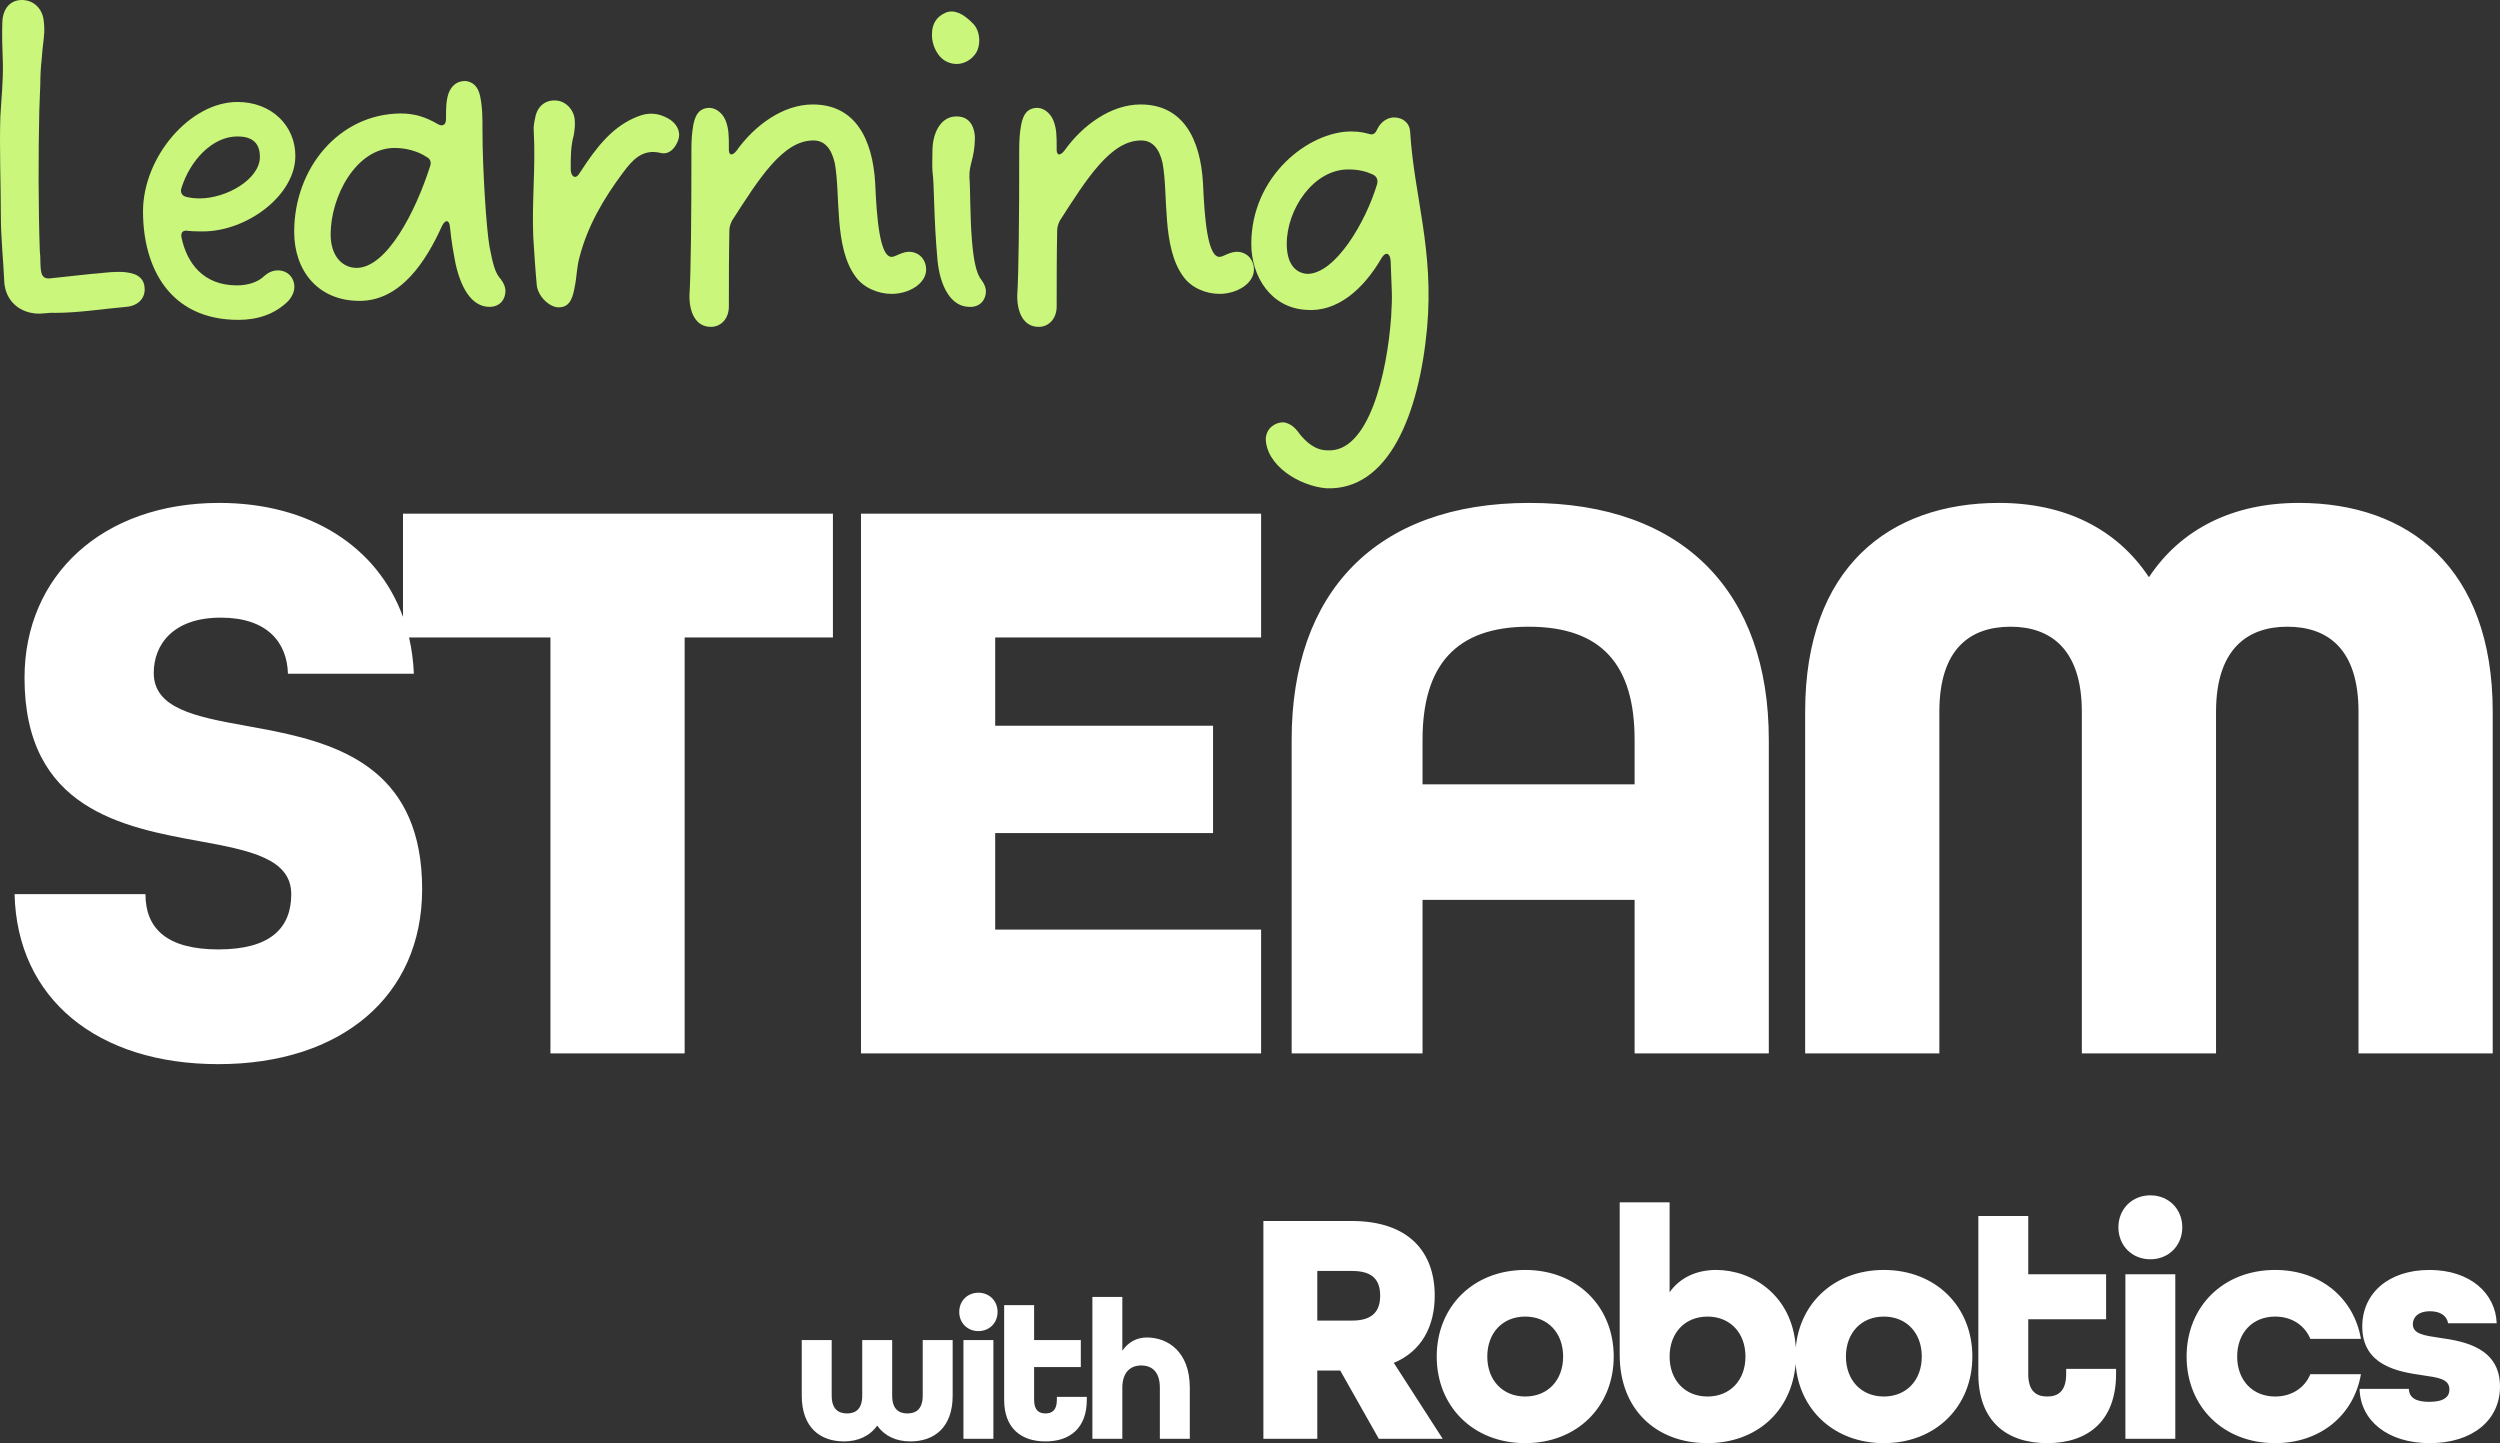
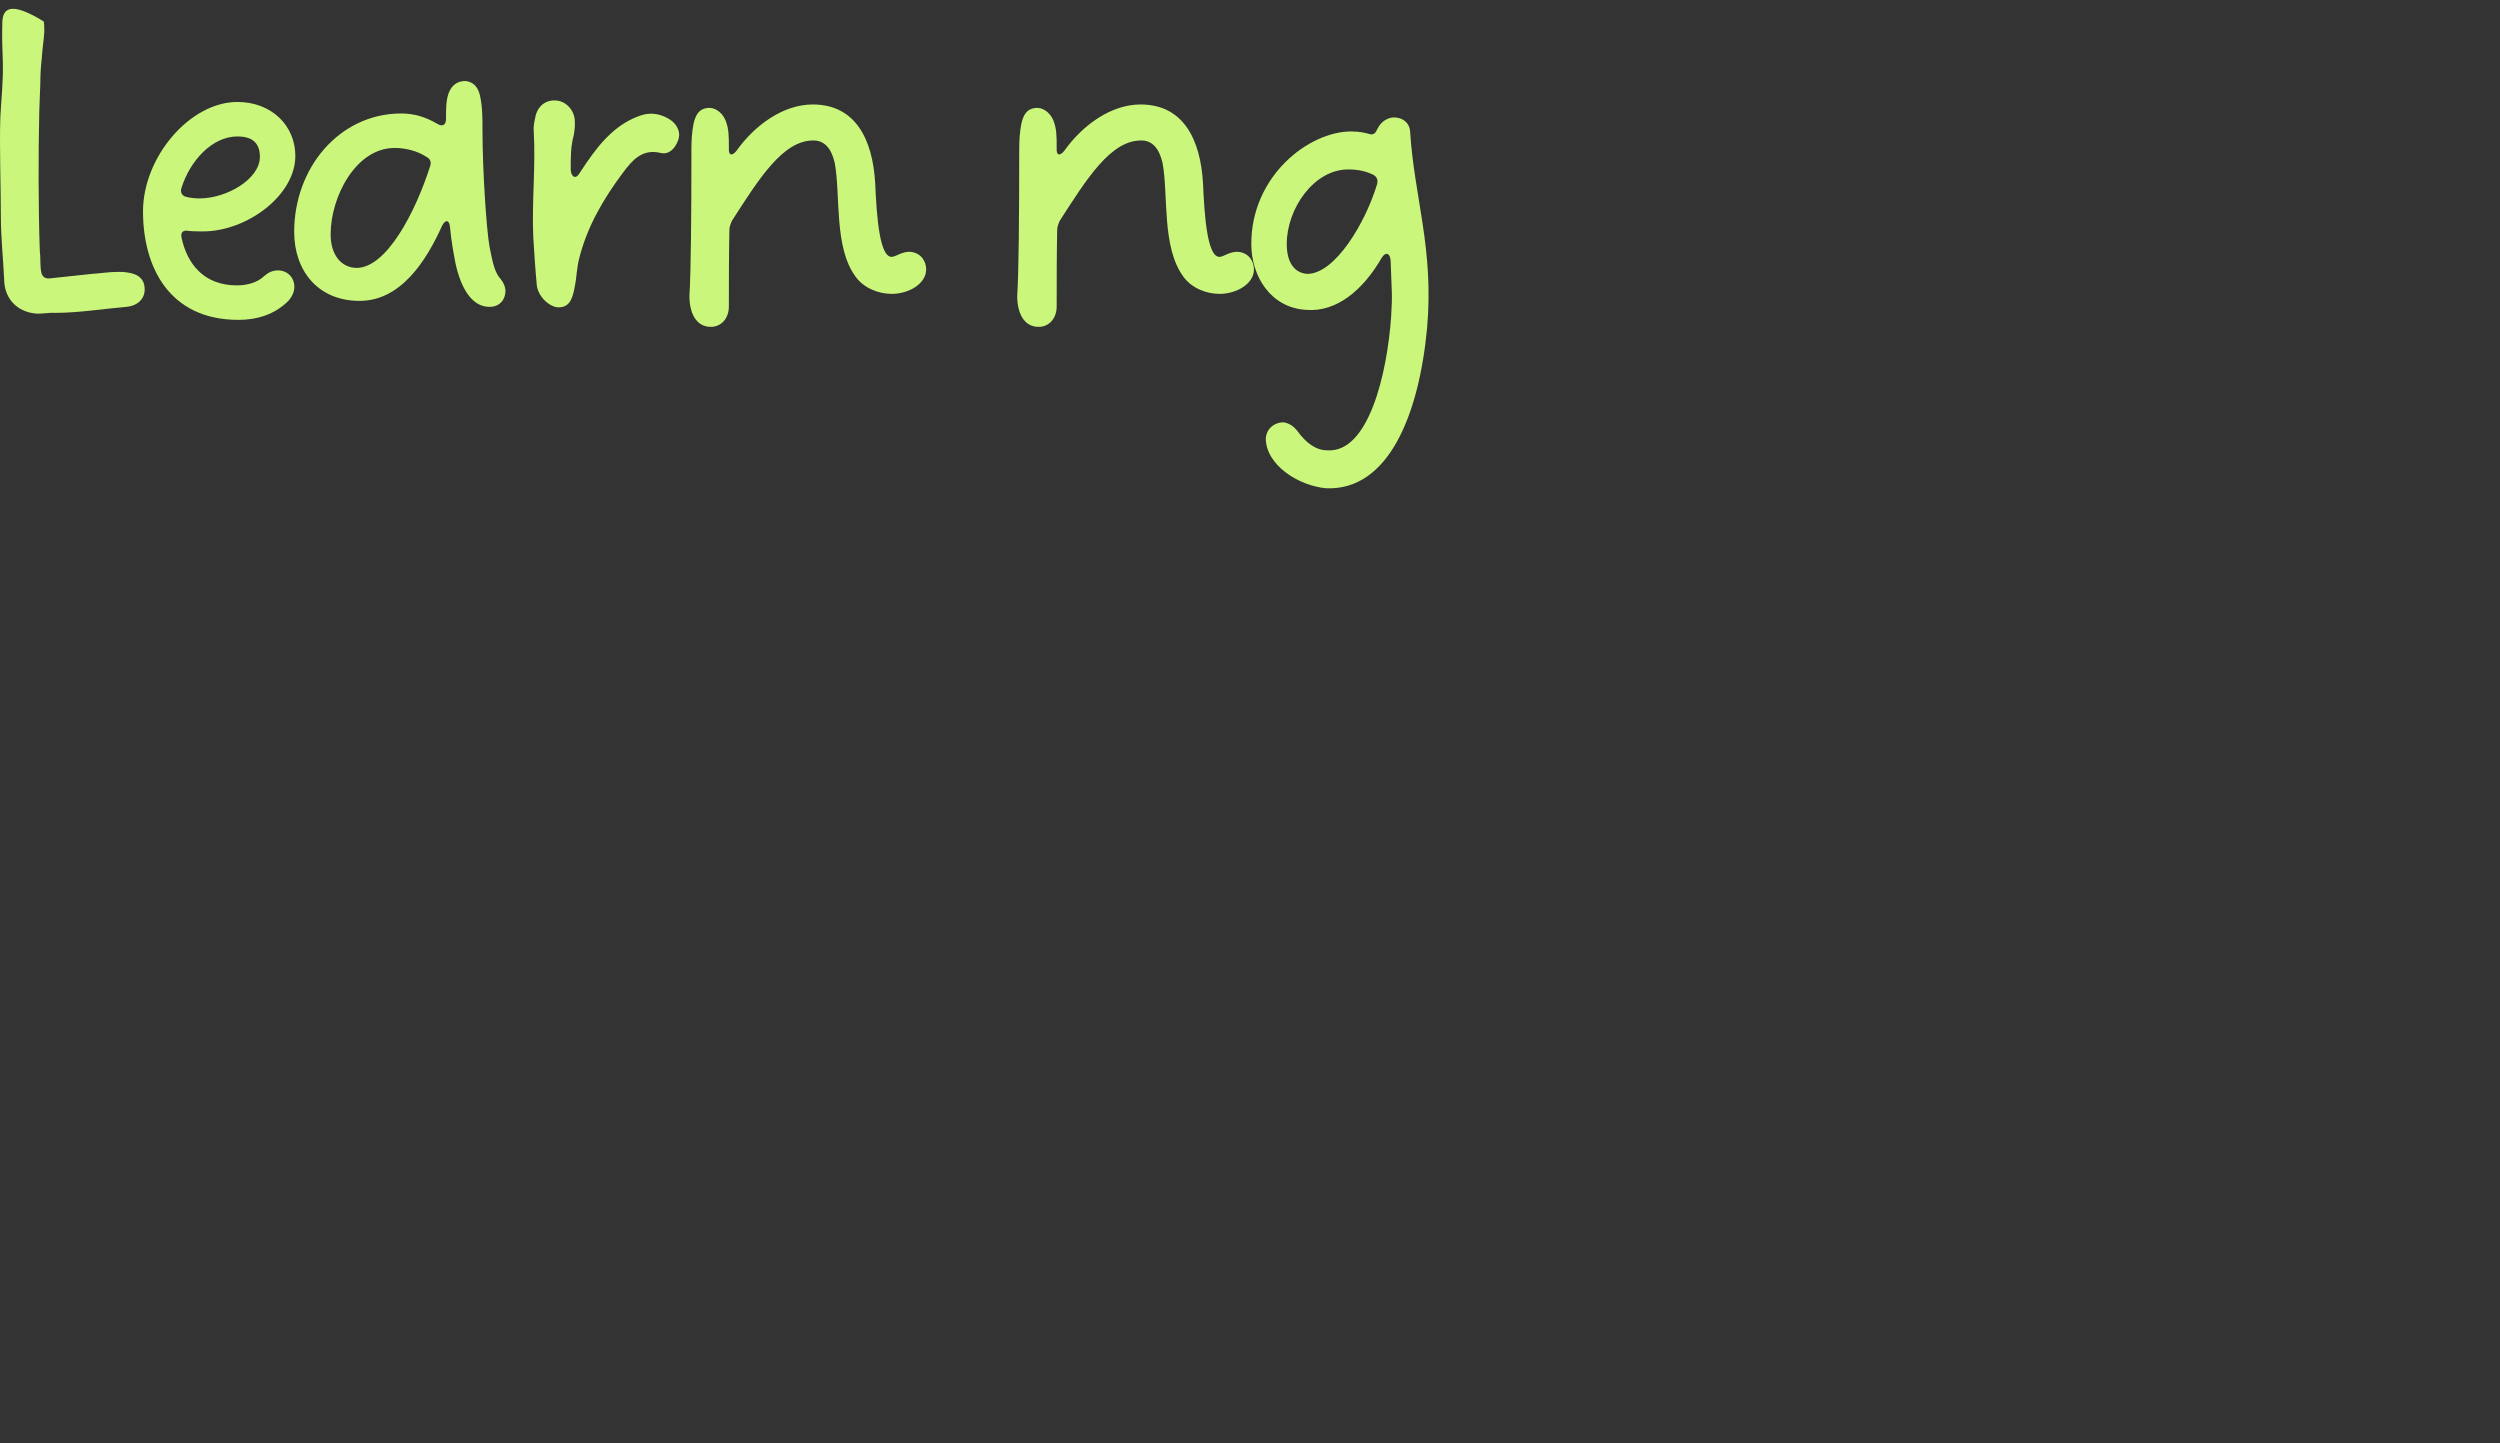
<svg xmlns="http://www.w3.org/2000/svg" width="343px" height="198px" viewBox="0 0 343 198" version="1.1">
  <rect x="0" y="0" width="343" height="198" fill="#333333" stroke="none" />
  <title>Group 5</title>
  <g id="Page-1" stroke="none" stroke-width="1" fill="none" fill-rule="evenodd">
    <g id="Netica---Web-3" transform="translate(-359, -349)" fill-rule="nonzero">
      <g id="Group-5" transform="translate(359, 349)">
-         <path d="M209.26,174.237 C216.38,174.237 221.401,179.263 221.401,186.118 C221.401,192.973 216.38,198 209.26,198 C202.139,198 197.118,192.973 197.118,186.118 C197.118,179.263 202.139,174.237 209.26,174.237 Z M185.433,167.519 C193.33,167.519 196.844,171.815 196.844,177.755 C196.844,181.96 195.064,185.387 191.23,186.987 L197.94,197.406 L189.176,197.406 L183.881,188.038 L180.732,188.038 L180.732,197.406 L173.337,197.406 L173.337,167.519 Z M209.26,180.634 C206.156,180.634 204.056,182.874 204.056,186.118 C204.056,189.363 206.156,191.602 209.26,191.602 C212.364,191.602 214.463,189.363 214.463,186.118 C214.463,182.874 212.364,180.634 209.26,180.634 Z M185.524,174.374 L180.732,174.374 L180.732,181.183 L185.524,181.183 C188.491,181.183 189.359,179.72 189.359,177.755 C189.359,175.79 188.491,174.374 185.524,174.374 Z M229.07,164.96 L229.07,177.298 C230.485,175.288 232.767,174.237 235.46,174.237 C240.353,174.237 245.914,177.669 246.383,184.853 C246.961,178.654 251.79,174.237 258.465,174.237 C265.586,174.237 270.607,179.263 270.607,186.118 C270.607,192.973 265.586,198 258.465,198 C251.699,198 246.829,193.461 246.361,187.128 C245.804,193.68 240.963,198 234.228,198 C227.335,198 222.223,193.476 222.223,185.89 L222.223,164.96 L229.07,164.96 Z M234.273,180.634 C231.169,180.634 229.07,182.874 229.07,186.118 C229.07,189.363 231.169,191.602 234.273,191.602 C237.377,191.602 239.477,189.363 239.477,186.118 C239.477,182.874 237.377,180.634 234.273,180.634 Z M258.465,180.634 C255.361,180.634 253.262,182.874 253.262,186.118 C253.262,189.363 255.361,191.602 258.465,191.602 C261.569,191.602 263.669,189.363 263.669,186.118 C263.669,182.874 261.569,180.634 258.465,180.634 Z M280.877,198 C286.491,198 290.326,194.938 290.326,188.495 L290.326,187.809 L283.479,187.809 L283.479,188.495 C283.479,190.871 282.383,191.602 280.877,191.602 C279.371,191.602 278.275,190.871 278.275,188.495 L278.275,181 L288.956,181 L288.956,174.831 L278.275,174.831 L278.275,166.833 L271.428,166.833 L271.428,188.495 C271.428,194.938 275.263,198 280.877,198 Z M295.027,172.774 C297.537,172.774 299.409,170.901 299.409,168.387 C299.409,165.874 297.537,164 295.027,164 C292.517,164 290.645,165.874 290.645,168.387 C290.645,170.901 292.517,172.774 295.027,172.774 Z M291.604,197.406 L298.45,197.406 L298.45,174.831 L291.604,174.831 L291.604,197.406 Z M312.144,174.237 C318.397,174.237 322.962,178.121 323.92,183.696 L316.982,183.696 C316.206,181.823 314.426,180.634 312.144,180.634 C309.04,180.634 306.94,182.874 306.94,186.118 C306.94,189.363 309.04,191.602 312.144,191.602 C314.426,191.602 316.206,190.414 316.982,188.54 L323.92,188.54 C322.962,194.116 318.397,198 312.144,198 C305.023,198 300.002,192.973 300.002,186.118 C300.002,179.263 305.023,174.237 312.144,174.237 Z M333.323,174.237 C338.938,174.237 342.407,177.481 342.544,181.548 L335.879,181.548 C335.697,180.497 334.784,179.903 333.415,179.903 C331.726,179.903 331.041,180.772 331.041,181.685 C331.041,183.056 332.684,183.239 334.784,183.559 C338.025,184.016 343,184.884 343,190.231 C343,194.892 339.166,198 333.369,198 C327.572,198 323.829,194.892 323.738,190.551 L330.493,190.551 C330.539,191.739 331.406,192.333 333.278,192.333 C335.377,192.333 336.062,191.602 336.062,190.642 C336.062,189.134 334.419,188.997 332.319,188.677 C329.215,188.22 324.103,187.444 324.103,182.005 C324.103,177.435 327.709,174.237 333.323,174.237 Z M115.806,197.762 C117.723,197.762 119.339,197.022 120.352,195.596 C121.366,197.022 122.954,197.762 124.899,197.762 C128.185,197.762 130.705,195.843 130.705,191.483 L130.705,183.861 L126.597,183.861 L126.597,191.483 C126.597,193.293 125.72,193.924 124.488,193.924 C123.283,193.924 122.406,193.293 122.406,191.483 L122.406,183.861 L118.298,183.861 L118.298,191.483 C118.298,193.293 117.422,193.924 116.217,193.924 C114.984,193.924 114.108,193.293 114.108,191.483 L114.108,183.861 L110,183.861 L110,191.483 C110,195.843 112.52,197.762 115.806,197.762 Z M134.238,182.627 C135.744,182.627 136.867,181.503 136.867,179.995 C136.867,178.487 135.744,177.362 134.238,177.362 C132.731,177.362 131.608,178.487 131.608,179.995 C131.608,181.503 132.731,182.627 134.238,182.627 Z M132.184,197.406 L136.292,197.406 L136.292,183.861 L132.184,183.861 L132.184,197.406 Z M143.44,197.762 C146.808,197.762 149.109,195.925 149.109,192.059 L149.109,191.648 L145.001,191.648 L145.001,192.059 C145.001,193.485 144.343,193.924 143.44,193.924 C142.536,193.924 141.879,193.485 141.879,192.059 L141.879,187.562 L148.287,187.562 L148.287,183.861 L141.879,183.861 L141.879,179.062 L137.77,179.062 L137.77,192.059 C137.77,195.925 140.071,197.762 143.44,197.762 Z M149.876,197.406 L153.984,197.406 L153.984,190.387 C153.984,188.303 155.079,187.343 156.558,187.343 C158.092,187.343 159.132,188.248 159.132,190.387 L159.132,197.406 L163.24,197.406 L163.24,190.387 C163.24,185.424 160.2,183.504 157.352,183.504 C155.955,183.504 154.805,184.135 153.984,185.314 L153.984,177.938 L149.876,177.938 L149.876,197.406 Z" id="Combined-Shape" fill="#FFFFFF" />
-         <path d="M56.122,87.457 C56.488,89.041 56.711,90.705 56.781,92.44 L39.506,92.44 C39.392,88.137 36.664,84.74 30.3,84.74 C23.708,84.74 21.094,88.476 21.094,92.326 C21.094,97.196 26.777,98.328 33.709,99.574 C34.778,99.766 35.875,99.964 36.983,100.183 L37.65,100.317 C47.444,102.32 57.918,106.15 57.918,121.994 C57.918,136.715 46.78,146 29.959,146 C13.365,146 2.341,137.054 2,122.674 L19.957,122.674 C19.957,127.316 22.799,130.26 29.959,130.26 C37.119,130.26 39.96,127.316 39.96,122.674 C39.96,117.804 34.278,116.672 27.458,115.426 C16.889,113.501 3.364,111.01 3.364,93.006 C3.364,78.965 14.047,69 30.073,69 C42.541,69 51.803,75.027 55.29,84.638 L55.291,70.472 L114.277,70.472 L114.277,87.457 L93.933,87.457 L93.933,144.528 L75.521,144.528 L75.521,87.457 Z M118.128,144.528 L173.023,144.528 L173.023,127.543 L136.54,127.543 L136.54,114.294 L166.431,114.294 L166.431,99.574 L136.54,99.574 L136.54,87.457 L173.023,87.457 L173.023,70.472 L118.128,70.472 L118.128,144.528 Z M177.215,144.528 L195.172,144.528 L195.172,123.466 L224.268,123.466 L224.268,144.528 L242.68,144.528 L242.68,101.499 C242.68,81.343 231.087,69 209.834,69 C188.694,69 177.215,81.343 177.215,101.499 L177.215,144.528 Z M195.172,107.613 L195.172,101.499 C195.172,91.307 199.718,85.985 209.72,85.985 C219.835,85.985 224.268,91.307 224.268,101.499 L224.268,107.613 L195.172,107.613 Z M247.667,144.528 L266.079,144.528 L266.079,97.649 C266.079,89.043 270.284,85.985 275.853,85.985 C281.309,85.985 285.628,89.043 285.628,97.649 L285.628,144.528 L304.04,144.528 L304.04,97.649 C304.04,89.043 308.358,85.985 313.814,85.985 C319.383,85.985 323.588,89.043 323.588,97.649 L323.588,144.528 L342,144.528 L342,97.649 C342,77.832 330.407,69 315.405,69 C306.426,69 299.266,72.51 294.834,79.191 C290.401,72.51 283.241,69 274.262,69 C259.26,69 247.667,77.832 247.667,97.649 L247.667,144.528 Z" id="Combined-Shape" fill="#FFFFFF" />
        <g id="Learning" fill="#CAF67B">
-           <path d="M4.707,42.994 C5.666,43.131 6.625,42.857 7.516,42.925 C10.805,42.925 14.095,42.377 17.315,42.102 C18.891,41.965 19.851,41.005 19.851,39.703 C19.851,38.4 19.097,37.577 17.384,37.371 C16.973,37.303 16.561,37.303 16.15,37.303 C14.985,37.303 13.752,37.508 12.587,37.577 C10.668,37.783 8.818,37.988 6.831,38.194 C6.214,38.263 5.803,37.988 5.666,37.371 C5.461,36.343 5.598,35.383 5.461,34.423 C5.255,28.389 5.255,21.19 5.392,15.156 C5.461,13.922 5.461,12.756 5.529,11.522 C5.529,10.356 5.598,9.122 5.735,7.956 C5.803,6.722 6.009,5.557 6.077,4.391 C6.077,3.911 6.077,3.431 6.009,2.951 C5.872,1.168 4.57,-0.066 2.857,0.003 C1.349,0.071 0.39,1.237 0.321,3.02 C0.253,4.871 0.321,6.722 0.39,8.573 C0.458,11.042 0.184,13.51 0.047,16.047 C-0.09,20.161 0.116,25.441 0.116,29.555 C0.116,32.64 0.458,35.657 0.595,38.811 C0.801,41.142 2.445,42.719 4.707,42.994 Z" id="Path" />
+           <path d="M4.707,42.994 C5.666,43.131 6.625,42.857 7.516,42.925 C10.805,42.925 14.095,42.377 17.315,42.102 C18.891,41.965 19.851,41.005 19.851,39.703 C19.851,38.4 19.097,37.577 17.384,37.371 C16.973,37.303 16.561,37.303 16.15,37.303 C14.985,37.303 13.752,37.508 12.587,37.577 C10.668,37.783 8.818,37.988 6.831,38.194 C6.214,38.263 5.803,37.988 5.666,37.371 C5.461,36.343 5.598,35.383 5.461,34.423 C5.255,28.389 5.255,21.19 5.392,15.156 C5.461,13.922 5.461,12.756 5.529,11.522 C5.529,10.356 5.598,9.122 5.735,7.956 C5.803,6.722 6.009,5.557 6.077,4.391 C6.077,3.911 6.077,3.431 6.009,2.951 C1.349,0.071 0.39,1.237 0.321,3.02 C0.253,4.871 0.321,6.722 0.39,8.573 C0.458,11.042 0.184,13.51 0.047,16.047 C-0.09,20.161 0.116,25.441 0.116,29.555 C0.116,32.64 0.458,35.657 0.595,38.811 C0.801,41.142 2.445,42.719 4.707,42.994 Z" id="Path" />
          <path d="M32.71,43.885 C35.177,43.885 37.644,43.199 39.563,41.28 C40.111,40.662 40.385,39.977 40.385,39.36 C40.385,38.057 39.426,37.097 38.124,37.097 C37.439,37.097 36.822,37.371 36.274,37.851 C35.383,38.743 33.944,39.154 32.505,39.154 C27.914,39.154 25.652,36.137 24.899,32.572 C24.762,31.817 25.173,31.543 25.858,31.68 C26.543,31.749 27.228,31.749 27.845,31.749 C33.875,31.749 40.522,26.812 40.522,21.395 C40.522,17.213 37.233,13.99 32.573,13.99 C26.063,13.99 19.622,21.532 19.622,29.006 C19.622,36.686 23.254,43.885 32.71,43.885 Z M27.365,27.223 C26.749,27.223 26.132,27.155 25.584,27.018 C24.967,26.881 24.693,26.401 24.899,25.784 C26.063,22.081 29.079,18.721 32.573,18.721 C34.286,18.721 35.657,19.338 35.657,21.532 C35.657,24.549 31.134,27.223 27.365,27.223 Z" id="Shape" />
          <path d="M67.155,42.102 C68.594,42.102 69.348,41.074 69.348,39.908 C69.348,39.428 69.142,38.88 68.731,38.331 C67.909,37.44 67.635,36.274 67.155,33.806 C66.744,31.475 66.196,23.384 66.196,17.761 C66.196,16.184 66.196,14.676 65.853,13.099 C65.579,11.933 64.962,11.248 63.866,11.11 C62.701,11.11 61.947,11.728 61.536,12.825 C61.194,13.853 61.194,14.882 61.194,16.321 C61.194,17.144 60.714,17.419 60.029,17.007 C58.384,16.047 56.877,15.567 54.958,15.567 C46.529,15.636 40.362,23.041 40.362,31.817 C40.362,37.097 43.583,41.28 49.339,41.28 C54.958,41.28 58.453,35.863 60.645,30.995 C61.125,30.035 61.673,30.172 61.742,31.2 C61.947,33.257 62.221,34.697 62.496,36.137 C63.181,39.291 64.62,42.102 67.155,42.102 Z M48.928,36.754 C47.009,36.754 45.364,35.177 45.364,32.16 C45.364,26.949 48.859,20.298 54.136,20.298 C55.643,20.298 57.288,20.71 58.521,21.532 C59.069,21.807 59.206,22.287 59.001,22.835 C57.014,29.075 53.039,36.754 48.928,36.754 Z" id="Shape" />
          <path d="M76.589,42.171 C77.891,42.171 78.507,41.417 78.85,39.36 C79.124,38.057 79.124,36.754 79.467,35.451 C80.563,31.063 82.824,27.223 85.497,23.658 C86.73,22.012 88.101,20.367 90.636,20.984 C91.801,21.258 92.623,20.367 93.035,19.27 C93.446,18.241 92.966,17.144 92.007,16.459 C90.842,15.704 89.54,15.362 88.101,15.773 C84.675,16.87 82.482,19.407 80.495,22.287 C80.152,22.835 79.741,23.384 79.398,23.932 C78.919,24.618 78.302,24.207 78.302,23.178 C78.302,21.532 78.302,20.024 78.713,18.584 C78.85,17.83 78.919,17.076 78.85,16.39 C78.713,14.95 77.48,13.785 76.178,13.785 C74.807,13.716 73.711,14.607 73.437,16.116 C73.3,16.733 73.163,17.419 73.231,18.036 C73.505,22.835 72.957,27.703 73.163,32.503 C73.3,34.697 73.437,36.891 73.642,39.085 C73.779,40.594 75.287,42.102 76.589,42.171 Z" id="Path" />
          <path d="M97.534,44.845 C98.905,44.845 100.001,43.748 100.001,42.034 C100.001,38.605 100.001,35.109 100.07,31.612 C100.07,31.132 100.207,30.789 100.412,30.309 C104.113,24.549 107.402,19.27 111.582,19.27 C113.089,19.27 114.049,20.298 114.528,22.355 C115.351,26.812 114.391,33.943 117.406,37.988 C118.503,39.497 120.49,40.32 122.34,40.32 C124.67,40.32 127.068,38.948 127.068,36.96 C127.068,35.931 126.452,34.766 125.013,34.56 C123.848,34.423 122.888,35.246 122.34,35.246 C120.695,35.246 120.284,29.898 120.079,25.166 C119.736,19.064 117.338,14.333 111.513,14.333 C107.47,14.333 103.564,17.144 101.029,20.71 C100.412,21.464 99.933,21.327 100.001,20.298 C100.001,18.653 100.001,17.624 99.522,16.459 C99.042,15.362 98.014,14.676 97.055,14.813 C95.89,14.95 95.41,15.773 95.136,17.076 C94.93,18.173 94.862,19.27 94.862,20.435 C94.862,30.035 94.793,37.303 94.588,40.594 C94.588,42.925 95.479,44.845 97.534,44.845 Z" id="Path" />
-           <path d="M129.992,8.505 C131.362,9.122 132.87,8.642 133.761,7.476 C134.583,6.448 134.583,4.391 133.555,3.294 C132.116,1.785 130.883,1.305 129.786,1.717 C128.484,2.265 127.868,3.294 127.868,4.665 C127.799,6.242 128.69,7.956 129.992,8.505 Z M133.007,42.102 C134.446,42.171 135.268,41.142 135.268,39.977 C135.268,39.497 135.063,38.948 134.652,38.4 C133.898,37.508 133.555,35.451 133.35,32.983 C133.076,29.692 133.144,26.058 133.007,24.344 C132.939,22.492 133.692,21.875 133.761,18.996 C133.761,17.693 133.213,15.979 131.294,15.979 C129.238,15.91 128.005,17.967 127.936,20.504 C127.936,21.532 127.868,22.492 127.936,23.521 C128.21,25.509 128.073,29.555 128.621,35.657 C128.964,39.291 130.472,42.102 133.007,42.102 Z" id="Shape" />
          <path d="M142.509,44.845 C143.88,44.845 144.976,43.748 144.976,42.034 C144.976,38.605 144.976,35.109 145.044,31.612 C145.044,31.132 145.182,30.789 145.387,30.309 C149.087,24.549 152.377,19.27 156.557,19.27 C158.064,19.27 159.023,20.298 159.503,22.355 C160.325,26.812 159.366,33.943 162.381,37.988 C163.477,39.497 165.465,40.32 167.315,40.32 C169.645,40.32 172.043,38.948 172.043,36.96 C172.043,35.931 171.426,34.766 169.987,34.56 C168.822,34.423 167.863,35.246 167.315,35.246 C165.67,35.246 165.259,29.898 165.054,25.166 C164.711,19.064 162.313,14.333 156.488,14.333 C152.445,14.333 148.539,17.144 146.004,20.71 C145.387,21.464 144.907,21.327 144.976,20.298 C144.976,18.653 144.976,17.624 144.496,16.459 C144.017,15.362 142.989,14.676 142.029,14.813 C140.864,14.95 140.385,15.773 140.111,17.076 C139.905,18.173 139.837,19.27 139.837,20.435 C139.837,30.035 139.768,37.303 139.563,40.594 C139.563,42.925 140.453,44.845 142.509,44.845 Z" id="Path" />
          <path d="M181.956,66.992 C190.522,67.335 194.702,56.844 195.798,44.982 C196.757,34.149 194.016,26.949 193.468,18.036 C193.4,16.939 192.577,16.184 191.413,16.116 C190.453,16.047 189.494,16.664 189.014,17.624 C188.74,18.241 188.466,18.584 187.849,18.378 C187.301,18.241 186.616,18.036 185.382,18.036 C179.558,18.036 171.678,24.138 171.678,33.463 C171.678,37.92 174.35,42.239 179.215,42.514 C183.395,42.857 187.027,39.771 189.562,35.383 C190.111,34.491 190.727,34.697 190.796,35.794 C190.933,40.182 191.07,40.114 190.864,43.474 C190.316,51.222 187.781,62.192 182.093,61.781 C180.586,61.781 179.215,60.821 177.982,59.107 C177.434,58.421 176.748,58.01 176.063,57.941 C175.035,57.941 173.802,58.627 173.665,60.135 C173.665,63.769 178.119,66.649 181.956,66.992 Z M179.352,37.577 C177.571,37.44 176.543,36 176.543,33.463 C176.543,28.663 180.243,23.247 184.971,23.247 C186.41,23.247 187.438,23.521 188.329,23.932 C188.877,24.207 189.083,24.618 188.946,25.235 C187.37,30.515 183.19,37.577 179.352,37.577 Z" id="Shape" />
        </g>
      </g>
    </g>
  </g>
</svg>